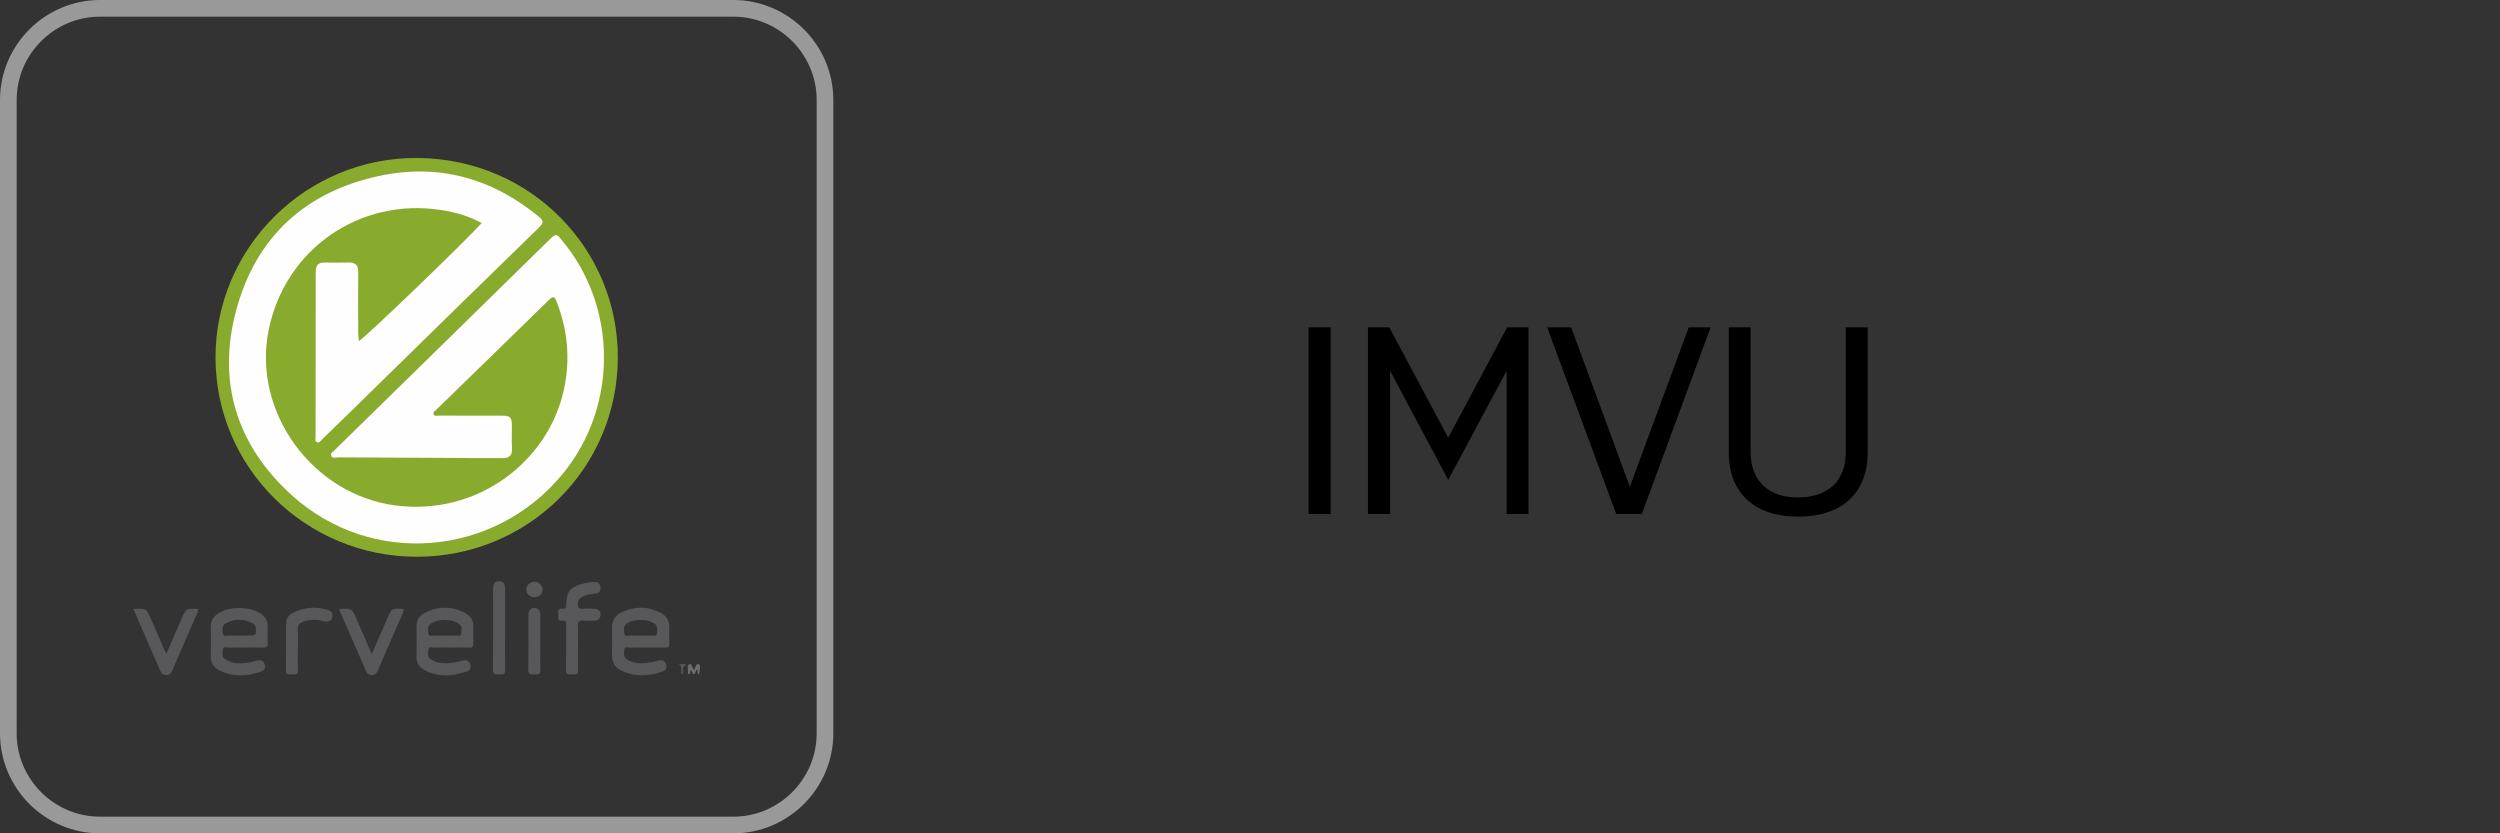
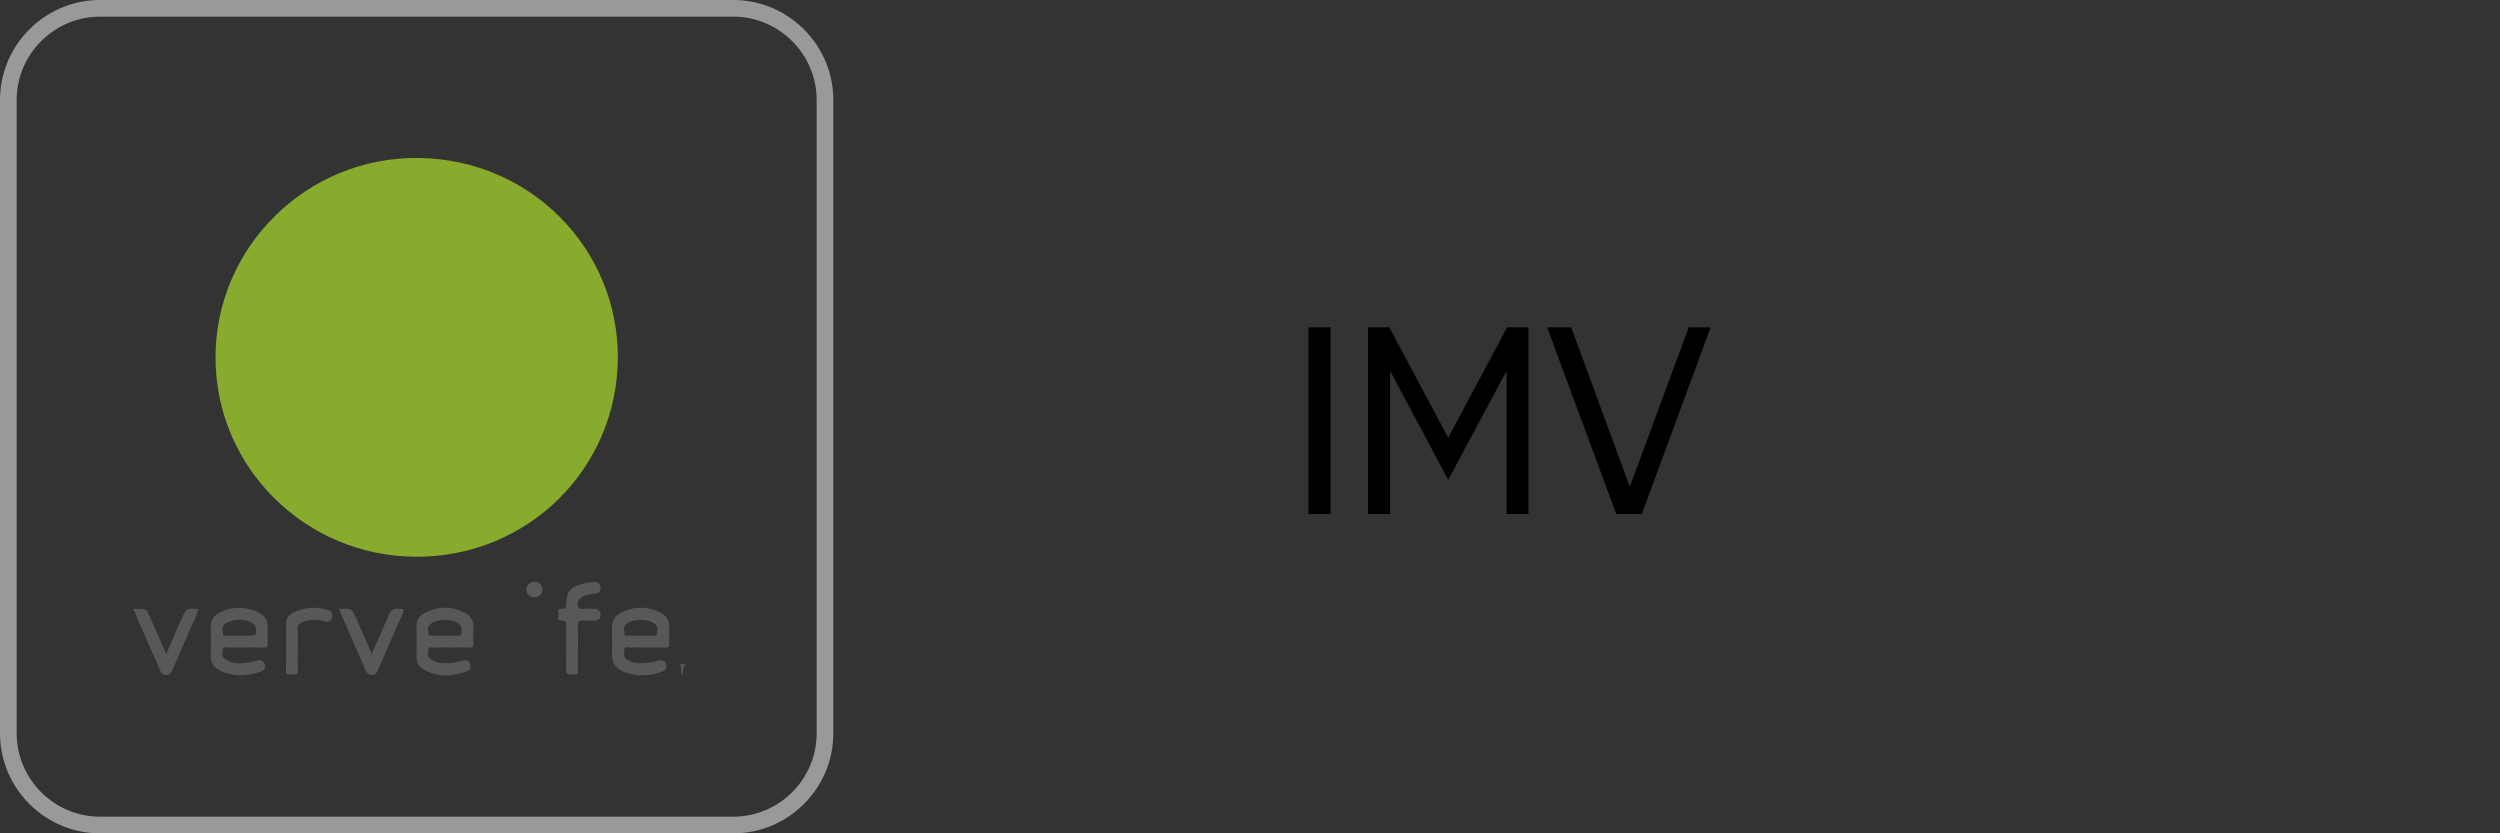
<svg xmlns="http://www.w3.org/2000/svg" version="1.1" id="Layer_1" x="0px" y="0px" viewBox="0 0 300 100" style="enable-background:new 0 0 300 100;" xml:space="preserve">
  <rect x="0" y="0" width="300" height="100" fill="#333333" stroke="none" />
  <style type="text/css">
	.st0{enable-background:new    ;}
	.st1{fill:#88AB2E;}
	.st2{fill:#FEFEFE;}
	.st3{fill:#58585A;}
	.st4{fill:#5A5A5C;}
	.st5{fill:#6C6C6E;}
	.st6{fill:#999999;}
</style>
  <g class="st0">
    <path d="M157.019,39.28h2.656v22.398h-2.656V39.28z" />
    <path d="M180.793,44.496l-7.007,13.086l-6.976-13.086v17.182h-2.656V39.28h2.561l7.071,13.247l7.071-13.247h2.56v22.398h-2.624   V44.496z" />
    <path d="M185.659,39.28h2.88l7.04,19.134l7.071-19.134h2.624l-8.256,22.398h-3.071L185.659,39.28z" />
-     <path d="M224.121,39.28v14.974c0,4.992-3.168,7.744-8.352,7.744c-5.151,0-8.319-2.752-8.319-7.744V39.28h2.624v14.974   c0,3.456,2.144,5.44,5.695,5.44c3.584,0,5.728-1.984,5.728-5.44V39.28H224.121z" />
  </g>
  <g>
    <g>
      <path class="st1" d="M50.051,66.81c-13.349,0.02-24.181-10.684-24.19-23.903c-0.009-13.26,10.965-24.107,24.349-23.95    c13.593,0.16,23.977,11.032,23.928,23.968C74.089,56.201,63.385,66.79,50.051,66.81z" />
-       <path class="st2" d="M43.064,40.927c0.794-0.435,12.65-11.844,14.74-14.161c-1.54-0.85-3.185-1.301-4.869-1.563    c-9.819-1.526-18.793,4.759-20.709,14.471c-1.942,9.845,5.319,19.706,15.276,20.986c9.714,1.248,18.251-5.19,20.157-13.869    c0.799-3.642,0.48-7.173-0.879-10.631c-0.206-0.525-0.367-0.696-0.86-0.213c-4.527,4.432-9.075,8.844-13.613,13.264    c-0.145,0.141-0.394,0.276-0.256,0.529c0.125,0.228,0.389,0.132,0.59,0.133c2.505,0.008,5.009,0.003,7.514,0.007    c1.109,0.002,1.269,0.169,1.273,1.297c0.003,0.866-0.043,1.734,0.012,2.597c0.058,0.908-0.353,1.222-1.202,1.199    c-0.989-0.026-1.979,0.001-2.968-0.004c-5.565-0.026-11.13-0.052-16.694-0.09c-0.282-0.002-0.689,0.18-0.826-0.187    c-0.127-0.342,0.255-0.528,0.463-0.733c8.656-8.478,17.323-16.945,25.963-25.439c0.648-0.637,0.861-0.148,1.184,0.234    c6.76,7.987,6.829,20.009,0.165,28.111c-8.215,9.987-22.943,11.233-32.521,2.553c-6.639-6.016-8.995-13.645-6.636-22.287    c2.372-8.692,8.28-14.121,17.109-16.015c7.102-1.524,13.523,0.239,19.149,4.86c0.554,0.455,0.693,0.697,0.077,1.297    c-7.381,7.174-14.724,14.387-22.079,21.588c-1.325,1.297-2.654,2.59-3.985,3.881c-0.17,0.165-0.33,0.443-0.607,0.324    c-0.286-0.123-0.16-0.438-0.16-0.666c0.002-6.617,0.019-13.234,0.015-19.85c0-0.772,0.367-1.05,1.079-1.043    c0.958,0.01,1.918,0.025,2.875-0.004c0.833-0.025,1.157,0.33,1.147,1.166c-0.03,2.411-0.012,4.824-0.004,7.235    C42.984,40.234,43.034,40.563,43.064,40.927z" />
    </g>
    <g>
      <path class="st3" d="M69.354,77.761c0,0.893-0.029,1.787,0.009,2.678c0.028,0.666-0.427,0.462-0.758,0.481    c-0.35,0.02-0.687,0.085-0.675-0.5c0.036-1.785,0.006-3.571,0.019-5.356c0.003-0.378-0.022-0.637-0.514-0.59    c-0.686,0.065-0.396-0.481-0.43-0.788c-0.034-0.303-0.124-0.717,0.436-0.637c0.404,0.058,0.506-0.109,0.513-0.506    c0.025-1.539,0.435-2.061,1.939-2.481c0.448-0.125,0.919-0.197,1.384-0.224c0.455-0.027,0.778,0.206,0.787,0.702    c0.009,0.452-0.241,0.669-0.698,0.704c-0.586,0.045-1.167,0.135-1.662,0.5c-0.191,0.141-0.336,0.277-0.36,0.556    c-0.048,0.546,0.062,0.845,0.702,0.757c0.392-0.054,0.798-0.018,1.197-0.007c0.482,0.013,0.834,0.205,0.821,0.748    c-0.012,0.507-0.349,0.677-0.806,0.68c-0.376,0.002-0.756,0.037-1.127-0.007c-0.596-0.07-0.842,0.095-0.792,0.753    C69.403,76.066,69.354,76.915,69.354,77.761z" />
      <path class="st3" d="M16,73.078c1.559-0.083,1.555-0.081,2.128,1.24c0.583,1.344,1.174,2.684,1.821,4.163    c0.651-1.493,1.247-2.859,1.843-4.226c0.552-1.266,0.551-1.266,2.028-1.174c-0.136,0.624-0.456,1.166-0.7,1.735    c-0.805,1.874-1.631,3.739-2.437,5.612c-0.142,0.33-0.328,0.577-0.707,0.586c-0.372,0.009-0.599-0.194-0.746-0.533    C18.167,78.032,17.096,75.587,16,73.078z" />
      <path class="st3" d="M40.668,73.079c1.552-0.083,1.553-0.083,2.106,1.181c0.595,1.363,1.188,2.726,1.839,4.22    c0.651-1.49,1.251-2.857,1.846-4.226c0.554-1.276,0.551-1.277,2.023-1.169c-0.13,0.625-0.453,1.167-0.696,1.737    c-0.765,1.787-1.544,3.568-2.324,5.348c-0.166,0.379-0.278,0.825-0.827,0.834c-0.583,0.009-0.703-0.451-0.881-0.858    C42.735,77.812,41.715,75.477,40.668,73.079z" />
      <path class="st3" d="M35.738,77.874c0,0.845-0.035,1.693,0.012,2.535c0.032,0.571-0.301,0.544-0.662,0.511    c-0.322-0.029-0.779,0.207-0.77-0.468c0.027-1.878,0.011-3.757,0.009-5.635c-0.001-0.616,0.348-1.028,0.844-1.282    c1.309-0.67,2.686-0.778,4.097-0.363c0.458,0.135,0.75,0.422,0.589,0.941c-0.164,0.529-0.572,0.557-1.025,0.425    c-0.862-0.251-1.706-0.226-2.546,0.109c-0.391,0.156-0.584,0.373-0.559,0.833C35.769,76.276,35.738,77.075,35.738,77.874z" />
-       <path class="st3" d="M60.608,75.518c0,1.619-0.031,3.24,0.015,4.858c0.019,0.679-0.39,0.532-0.769,0.55    c-0.398,0.019-0.698,0.046-0.693-0.549c0.03-3.238,0.018-6.477,0.011-9.716c-0.001-0.512,0.143-0.914,0.717-0.915    c0.575-0.001,0.724,0.407,0.722,0.915C60.605,72.28,60.609,73.899,60.608,75.518z" />
-       <path class="st3" d="M64.84,77.127c0,1.078-0.039,2.157,0.015,3.232c0.033,0.657-0.354,0.57-0.75,0.566    c-0.366-0.003-0.722,0.097-0.712-0.527c0.037-2.178,0.02-4.357,0.011-6.535c-0.002-0.526,0.205-0.918,0.739-0.907    c0.534,0.011,0.714,0.416,0.704,0.938C64.826,74.971,64.84,76.049,64.84,77.127z" />
      <path class="st4" d="M65.099,70.734c0.008,0.516-0.399,0.917-0.94,0.927c-0.554,0.01-0.973-0.356-0.999-0.874    c-0.026-0.518,0.439-0.983,0.983-0.983C64.66,69.803,65.09,70.223,65.099,70.734z" />
-       <path class="st5" d="M83.876,80.973c-0.264-0.197-0.103-0.44-0.199-0.627c-0.236,0.108-0.17,0.417-0.37,0.566    c-0.272-0.019-0.197-0.327-0.379-0.453c-0.213,0.064,0.017,0.416-0.266,0.447c-0.17-0.073-0.109-0.239-0.098-0.356    c0.027-0.286-0.166-0.722,0.124-0.827c0.443-0.161,0.288,0.474,0.563,0.608c0.316-0.109,0.11-0.714,0.599-0.635    C84.041,79.729,84.05,80.222,83.876,80.973z" />
      <path class="st4" d="M81.448,79.703c0.272,0,0.544,0,0.843,0c-0.066,0.239-0.381,0.278-0.334,0.569    c0.033,0.203,0.064,0.444-0.106,0.699C81.597,80.552,82.007,79.962,81.448,79.703z" />
      <path class="st3" d="M75.673,77.715c0.632-0.038,1.268-0.012,1.903-0.012c0.752,0,1.504-0.015,2.256,0.007    c0.359,0.011,0.503-0.092,0.487-0.472c-0.027-0.657-0.021-1.316-0.004-1.974c0.019-0.791-0.335-1.362-1.015-1.715    c-1.563-0.811-3.157-0.826-4.734-0.055c-0.754,0.369-1.148,0.993-1.126,1.873c0.027,1.08,0.027,2.162,0,3.243    c-0.022,0.913,0.399,1.54,1.189,1.903c1.603,0.736,3.238,0.637,4.868,0.078c0.39-0.134,0.531-0.441,0.435-0.844    c-0.1-0.422-0.401-0.565-0.796-0.504c-0.299,0.047-0.587,0.167-0.886,0.219c-1.004,0.174-1.995,0.271-2.944-0.275    c-0.543-0.312-0.439-0.81-0.386-1.244C74.975,77.477,75.414,77.73,75.673,77.715z M75.173,74.864    c0.81-0.636,2.56-0.643,3.388-0.015c0.431,0.328,0.302,0.764,0.265,1.161c-0.042,0.445-0.438,0.232-0.677,0.251    c-0.42,0.033-0.844,0.009-1.266,0.009c-0.422,0-0.846,0.023-1.266-0.009c-0.245-0.019-0.644,0.19-0.695-0.232    C74.874,75.638,74.75,75.197,75.173,74.864z" />
      <path class="st3" d="M52.117,77.715c0.655-0.035,1.314-0.012,1.971-0.012c0.728,0,1.457-0.029,2.182,0.01    c0.452,0.024,0.561-0.14,0.539-0.559c-0.032-0.608-0.032-1.221-0.003-1.83c0.041-0.855-0.348-1.456-1.079-1.816    c-1.597-0.786-3.208-0.782-4.789,0.056c-0.65,0.345-0.982,0.888-0.961,1.662c0.032,1.196,0.031,2.394,0,3.59    c-0.018,0.695,0.289,1.2,0.842,1.516c1.691,0.968,3.453,0.854,5.223,0.231c0.361-0.127,0.497-0.435,0.406-0.796    c-0.099-0.391-0.376-0.596-0.789-0.525c-0.322,0.055-0.632,0.176-0.954,0.228c-1.027,0.167-2.043,0.272-2.991-0.344    c-0.502-0.326-0.33-0.803-0.29-1.206C51.464,77.499,51.879,77.727,52.117,77.715z M51.645,74.885    c0.825-0.664,2.599-0.663,3.445-0.016c0.438,0.335,0.284,0.772,0.256,1.16c-0.032,0.452-0.446,0.205-0.682,0.229    c-0.418,0.043-0.844,0.012-1.266,0.012c-0.446,0-0.893,0.02-1.337-0.008c-0.225-0.014-0.606,0.168-0.639-0.207    C51.388,75.668,51.225,75.223,51.645,74.885z" />
      <path class="st3" d="M27.441,77.716c0.656-0.037,1.315-0.013,1.973-0.013c0.729,0,1.458-0.019,2.185,0.008    c0.386,0.014,0.545-0.084,0.525-0.501c-0.033-0.704-0.019-1.41-0.007-2.115c0.011-0.626-0.292-1.072-0.777-1.416    c-1.347-0.955-3.865-0.968-5.216-0.03c-0.535,0.371-0.841,0.854-0.83,1.536c0.019,1.175,0.024,2.35-0.002,3.525    c-0.018,0.799,0.332,1.367,1.01,1.715c1.652,0.849,3.351,0.749,5.049,0.15c0.375-0.132,0.543-0.444,0.414-0.852    c-0.127-0.402-0.423-0.551-0.822-0.477c-0.299,0.056-0.587,0.169-0.886,0.221c-1.029,0.178-2.045,0.271-2.999-0.331    c-0.508-0.32-0.336-0.8-0.304-1.207C26.791,77.487,27.208,77.729,27.441,77.716z M27.163,74.756    c1.036-0.516,2.06-0.535,3.084,0.007c0.224,0.119,0.413,0.262,0.444,0.574c0.088,0.871,0.047,0.932-0.858,0.932    c-0.374,0-0.749,0-1.123,0c-0.398,0-0.799,0.032-1.192-0.011c-0.263-0.029-0.697,0.23-0.76-0.219    C26.695,75.588,26.565,75.054,27.163,74.756z" />
    </g>
  </g>
  <path class="st6" d="M88,2c5.5,0,10,4.5,10,10v76c0,5.5-4.5,10-10,10H12C6.5,98,2,93.5,2,88V12C2,6.5,6.5,2,12,2H88 M88,0H12  C5.4,0,0,5.4,0,12v76c0,6.6,5.4,12,12,12h76c6.6,0,12-5.4,12-12V12C100,5.4,94.6,0,88,0L88,0z" />
</svg>